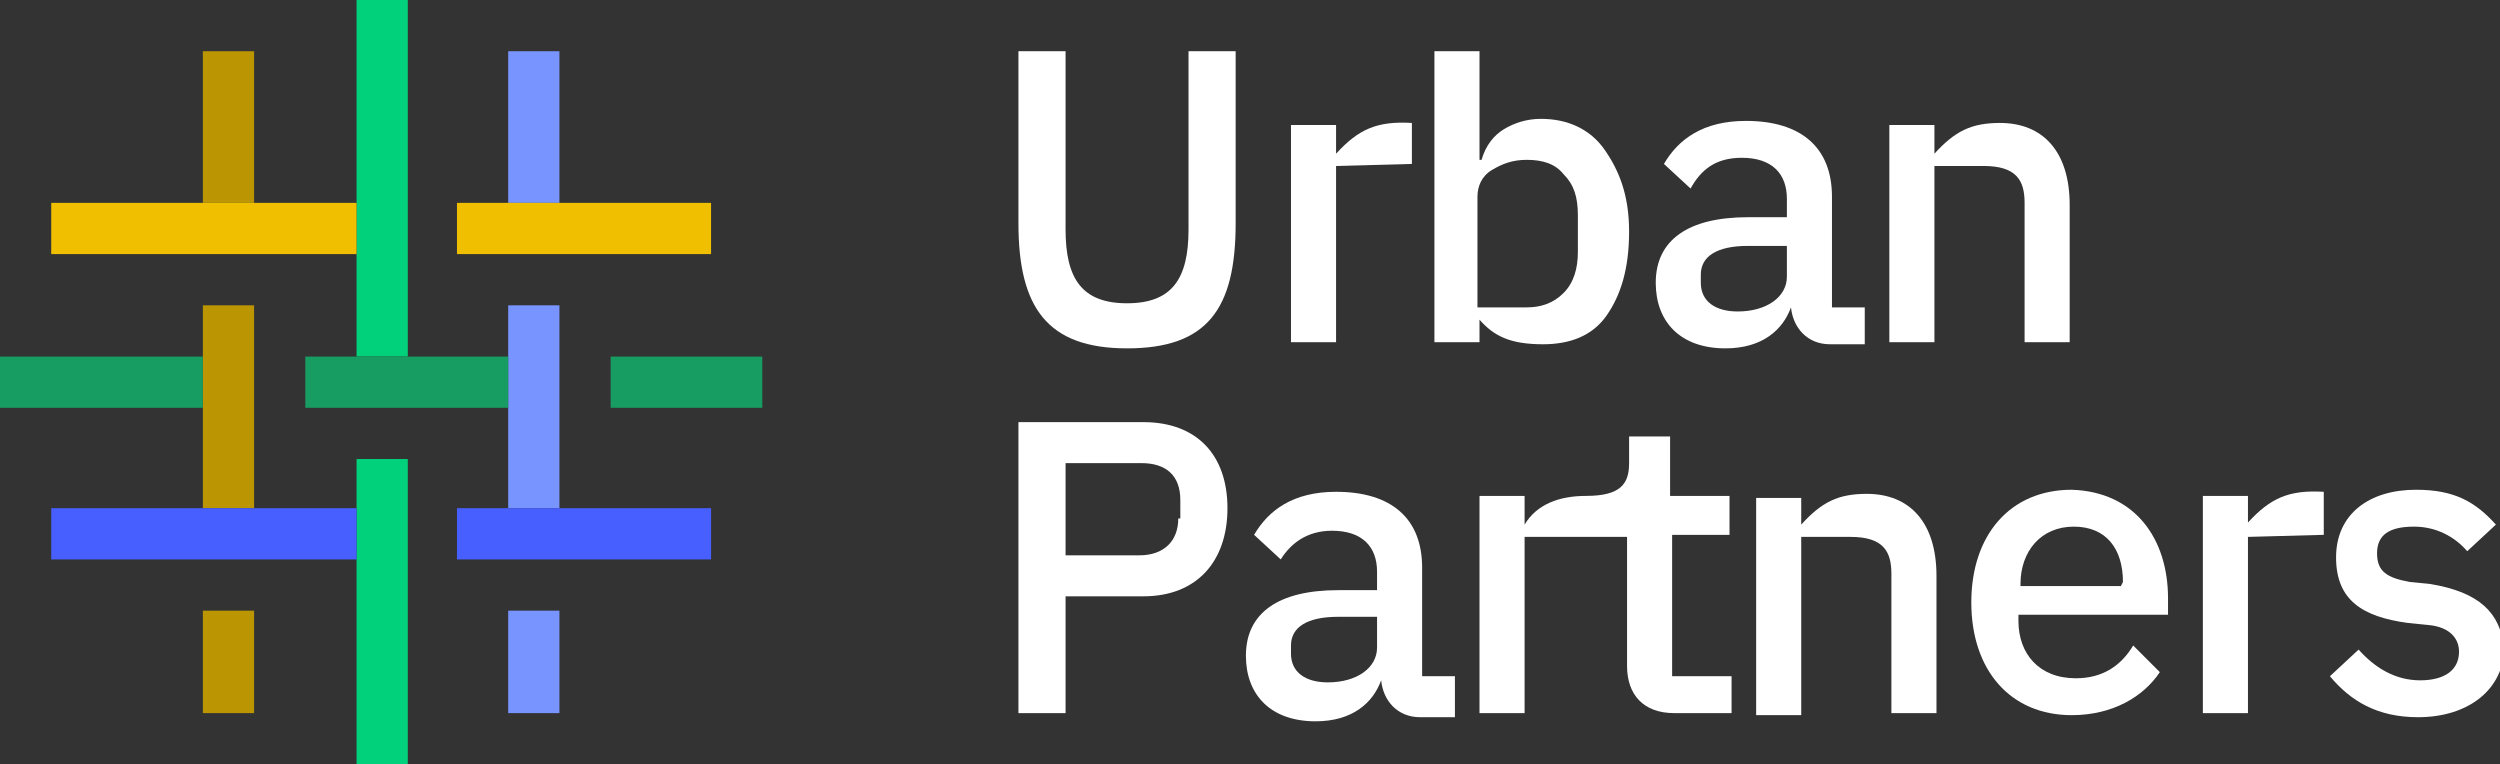
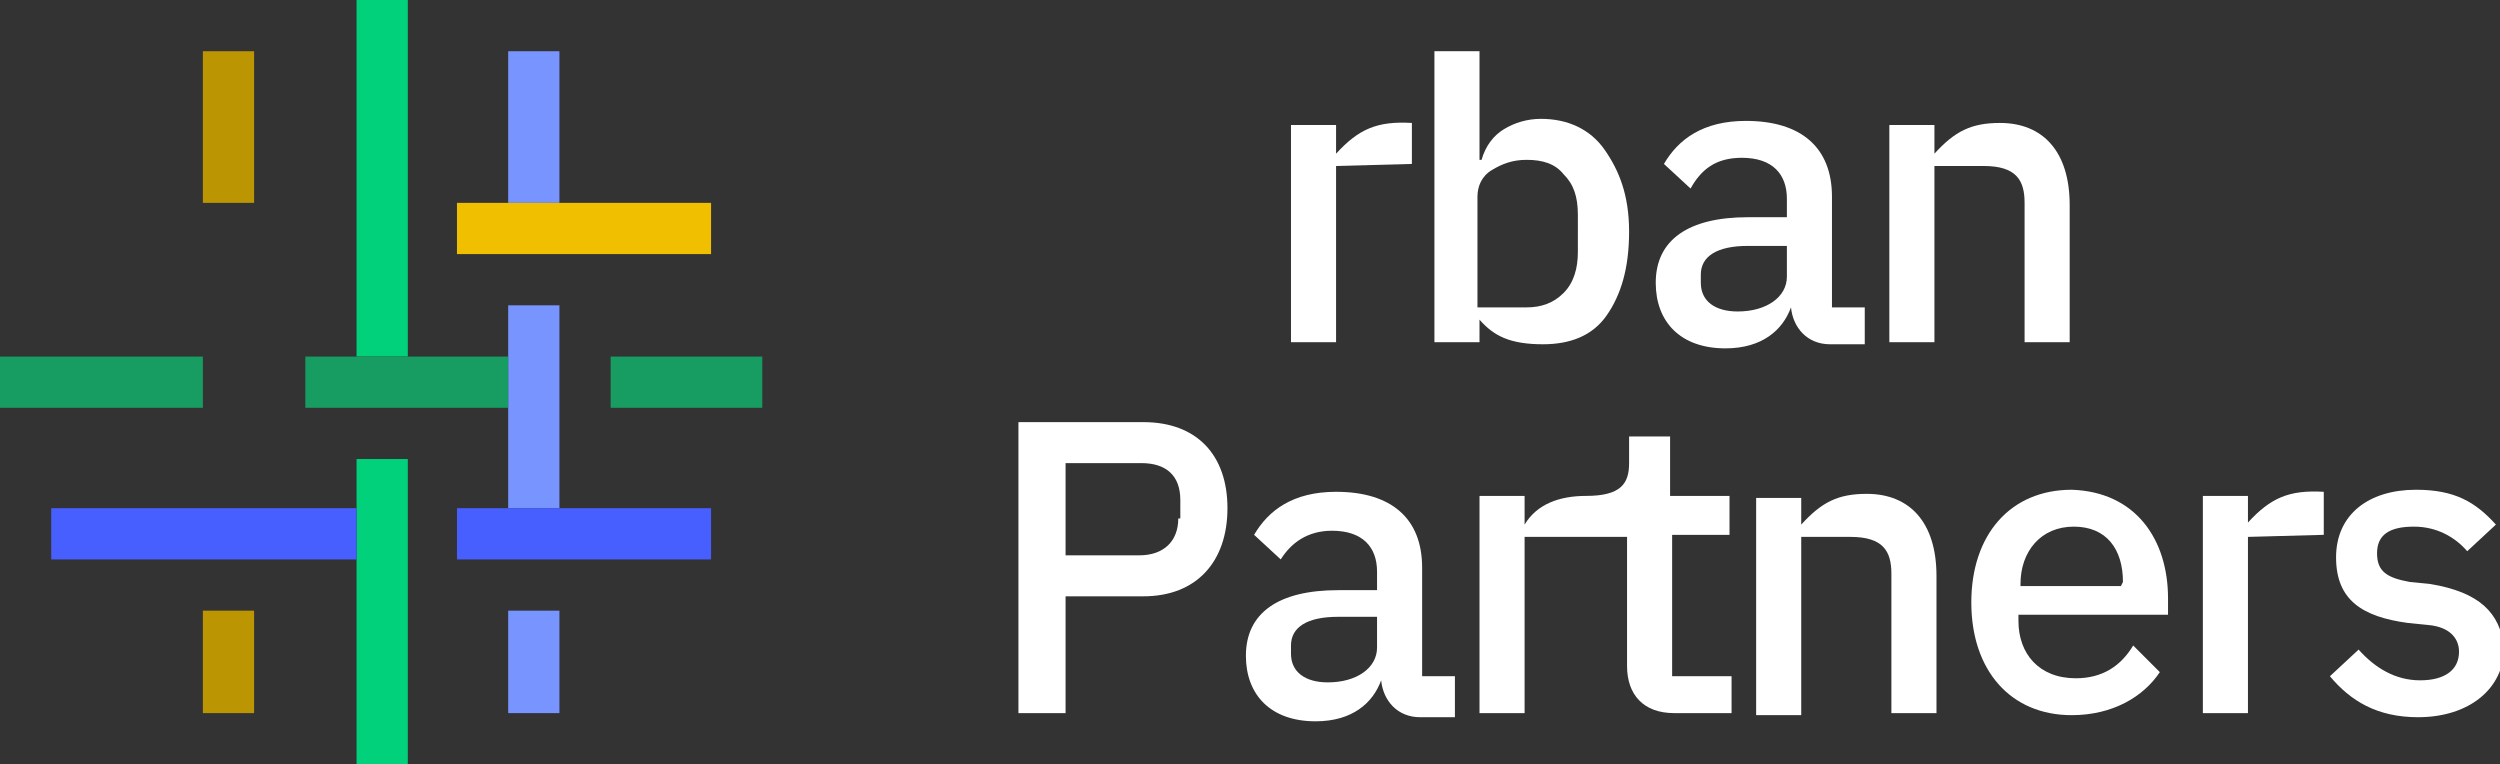
<svg xmlns="http://www.w3.org/2000/svg" version="1.1" id="Layer_1" x="0px" y="0px" viewBox="0 0 122 37.3" style="enable-background:new 0 0 122 37.3;" xml:space="preserve">
  <rect x="0" y="0" width="122" height="37.3" fill="#333333" stroke="none" />
  <style type="text/css">
	.st0{fill:#FFFFFF;}
	.st1{fill:#179C62;}
	.st2{fill:#BC9602;}
	.st3{fill:#00D17A;}
	.st4{fill:#7895FF;}
	.st5{fill:#485FFF;}
	.st6{fill:#F0C000;}
</style>
  <g>
    <g>
      <g>
        <path class="st0" d="M55.8,20.6h-6.1v14.2H52v-5.7h3.8c2.6,0,4.1-1.7,4.1-4.3S58.4,20.6,55.8,20.6z M57.5,25.3     c0,1.1-0.7,1.8-1.9,1.8H52v-4.5h3.7c1.2,0,1.9,0.6,1.9,1.8V25.3z" />
        <path class="st0" d="M69.4,27.7c0-2.4-1.5-3.7-4.2-3.7c-2.1,0-3.3,0.9-4,2.1l1.3,1.2c0.5-0.8,1.3-1.4,2.5-1.4     c1.5,0,2.2,0.8,2.2,2v0.9h-1.9c-2.9,0-4.5,1.1-4.5,3.2c0,1.9,1.2,3.2,3.4,3.2c1.8,0,2.8-0.9,3.2-2c0.1,1,0.8,1.8,1.9,1.8H71V33     h-1.6L69.4,27.7L69.4,27.7z M67.2,31.6c0,1-1,1.7-2.4,1.7c-1.1,0-1.8-0.5-1.8-1.4v-0.4c0-0.9,0.8-1.4,2.3-1.4h1.9V31.6L67.2,31.6     z" />
        <path class="st0" d="M101.1,23.9c-3,0-4.9,2.2-4.9,5.5s1.9,5.5,4.9,5.5c2,0,3.5-0.9,4.3-2.1l-1.3-1.3c-0.6,1-1.5,1.6-2.8,1.6     c-1.8,0-2.8-1.2-2.8-2.8v-0.3h7.3v-0.8C105.8,26.3,104.2,24,101.1,23.9L101.1,23.9z M103.5,28.6h-4.9v-0.1c0-1.6,1-2.8,2.6-2.8     s2.4,1.1,2.4,2.7L103.5,28.6L103.5,28.6z" />
        <path class="st0" d="M118.6,28.5l-1-0.1c-1.1-0.2-1.6-0.5-1.6-1.4s0.6-1.3,1.8-1.3c1.1,0,2,0.5,2.6,1.2l1.4-1.3     c-1-1.1-2-1.7-3.9-1.7c-2.3,0-3.9,1.2-3.9,3.3s1.3,2.9,3.5,3.2l1,0.1c1.1,0.1,1.5,0.7,1.5,1.3c0,0.9-0.7,1.4-1.9,1.4     s-2.2-0.6-3-1.5l-1.4,1.3c1,1.2,2.3,2,4.3,2c2.5,0,4.2-1.4,4.2-3.4C122,29.9,121,28.9,118.6,28.5L118.6,28.5z" />
        <path class="st0" d="M81.6,26.1h2.8l0,0v-1.9h-2.9v-2.9h-2v1.3c0,1-0.4,1.6-2.1,1.6c-1.3,0-2.4,0.4-3,1.4v-1.4h-2.2v10.6h2.2     v-8.6l5,0v6.3c0,1.4,0.8,2.3,2.3,2.3h2.8V33h-2.9L81.6,26.1L81.6,26.1z" />
        <path class="st0" d="M87.9,26.2c0,0,0.9,0,2.4,0c1.6,0,2,0.7,2,1.8v6.8h2.2v-6.7c0-2.6-1.3-4-3.4-4c-1.4,0-2.2,0.4-3.2,1.5v-1.3     h-2.2v10.6h2.2L87.9,26.2L87.9,26.2z" />
        <path class="st0" d="M109.7,26.2l3.7-0.1V24c-1.7-0.1-2.6,0.3-3.7,1.5v-1.3h-2.2v10.6h2.2V26.2L109.7,26.2z" />
      </g>
      <g>
-         <path class="st0" d="M58,11.2c0,2.4-0.8,3.6-3,3.6s-3-1.2-3-3.6V2.5h-2.3v8.4c0,4.1,1.4,6.1,5.3,6.1c3.9,0,5.3-1.9,5.3-6.1V2.5     H58V11.2z" />
        <path class="st0" d="M89.4,9.6c0-2.4-1.5-3.7-4.2-3.7c-2.1,0-3.3,0.9-4,2.1l1.3,1.2C83,8.3,83.7,7.7,85,7.7c1.5,0,2.2,0.8,2.2,2     v0.9h-1.9c-2.9,0-4.5,1.1-4.5,3.2c0,1.9,1.2,3.2,3.4,3.2c1.8,0,2.8-0.9,3.2-2c0.1,1,0.8,1.8,1.9,1.8H91v-1.8h-1.6L89.4,9.6     L89.4,9.6z M87.2,13.5c0,1-1,1.7-2.4,1.7c-1.1,0-1.8-0.5-1.8-1.4v-0.4c0-0.9,0.8-1.4,2.3-1.4h1.9V13.5L87.2,13.5z" />
        <path class="st0" d="M94.4,8.1c0,0,0.9,0,2.4,0c1.6,0,2,0.7,2,1.8v6.8h2.2V10c0-2.6-1.3-4-3.4-4c-1.4,0-2.2,0.4-3.2,1.5V6.1h-2.2     v10.6h2.2L94.4,8.1L94.4,8.1z" />
        <path class="st0" d="M78.3,7.3c-0.7-1-1.8-1.5-3.1-1.5c-0.7,0-1.3,0.2-1.8,0.5c-0.5,0.3-0.9,0.8-1.1,1.5h-0.1V2.5h-2.2v14.2h2.2     v-1.1c0.7,0.8,1.5,1.2,3.1,1.2c1.3,0,2.4-0.4,3.1-1.4c0.7-1,1.1-2.3,1.1-4.1S79,8.3,78.3,7.3L78.3,7.3z M77,12.3     c0,0.8-0.2,1.5-0.7,2c-0.5,0.5-1.1,0.7-1.8,0.7h-2.4V9.6c0-0.5,0.2-1,0.7-1.3c0.5-0.3,1-0.5,1.7-0.5c0.8,0,1.4,0.2,1.8,0.7     c0.5,0.5,0.7,1.1,0.7,2L77,12.3L77,12.3z" />
        <path class="st0" d="M65.2,8.1l3.7-0.1V6c-1.7-0.1-2.6,0.3-3.7,1.5V6.1H63v10.6h2.2V8.1L65.2,8.1z" />
      </g>
    </g>
    <g>
      <rect x="29.8" y="17.4" class="st1" width="7.4" height="2.5" />
      <rect x="9.9" y="2.5" class="st2" width="2.5" height="7.4" />
      <rect x="17.4" class="st3" width="2.5" height="17.4" />
      <rect x="24.8" y="14.9" class="st4" width="2.5" height="9.9" />
      <rect x="22.3" y="24.8" class="st5" width="12.4" height="2.5" />
      <rect x="14.9" y="17.4" class="st1" width="9.9" height="2.5" />
-       <rect x="2.5" y="9.9" class="st6" width="14.9" height="2.5" />
-       <rect x="9.9" y="14.9" class="st2" width="2.5" height="9.9" />
      <rect x="17.4" y="22.4" class="st3" width="2.5" height="14.9" />
      <rect x="2.5" y="24.8" class="st5" width="14.9" height="2.5" />
      <rect x="0" y="17.4" class="st1" width="9.9" height="2.5" />
      <rect x="9.9" y="29.8" class="st2" width="2.5" height="5" />
      <rect x="24.8" y="29.8" class="st4" width="2.5" height="5" />
      <rect x="24.8" y="2.5" class="st4" width="2.5" height="7.4" />
      <rect x="22.3" y="9.9" class="st6" width="12.4" height="2.5" />
    </g>
  </g>
</svg>